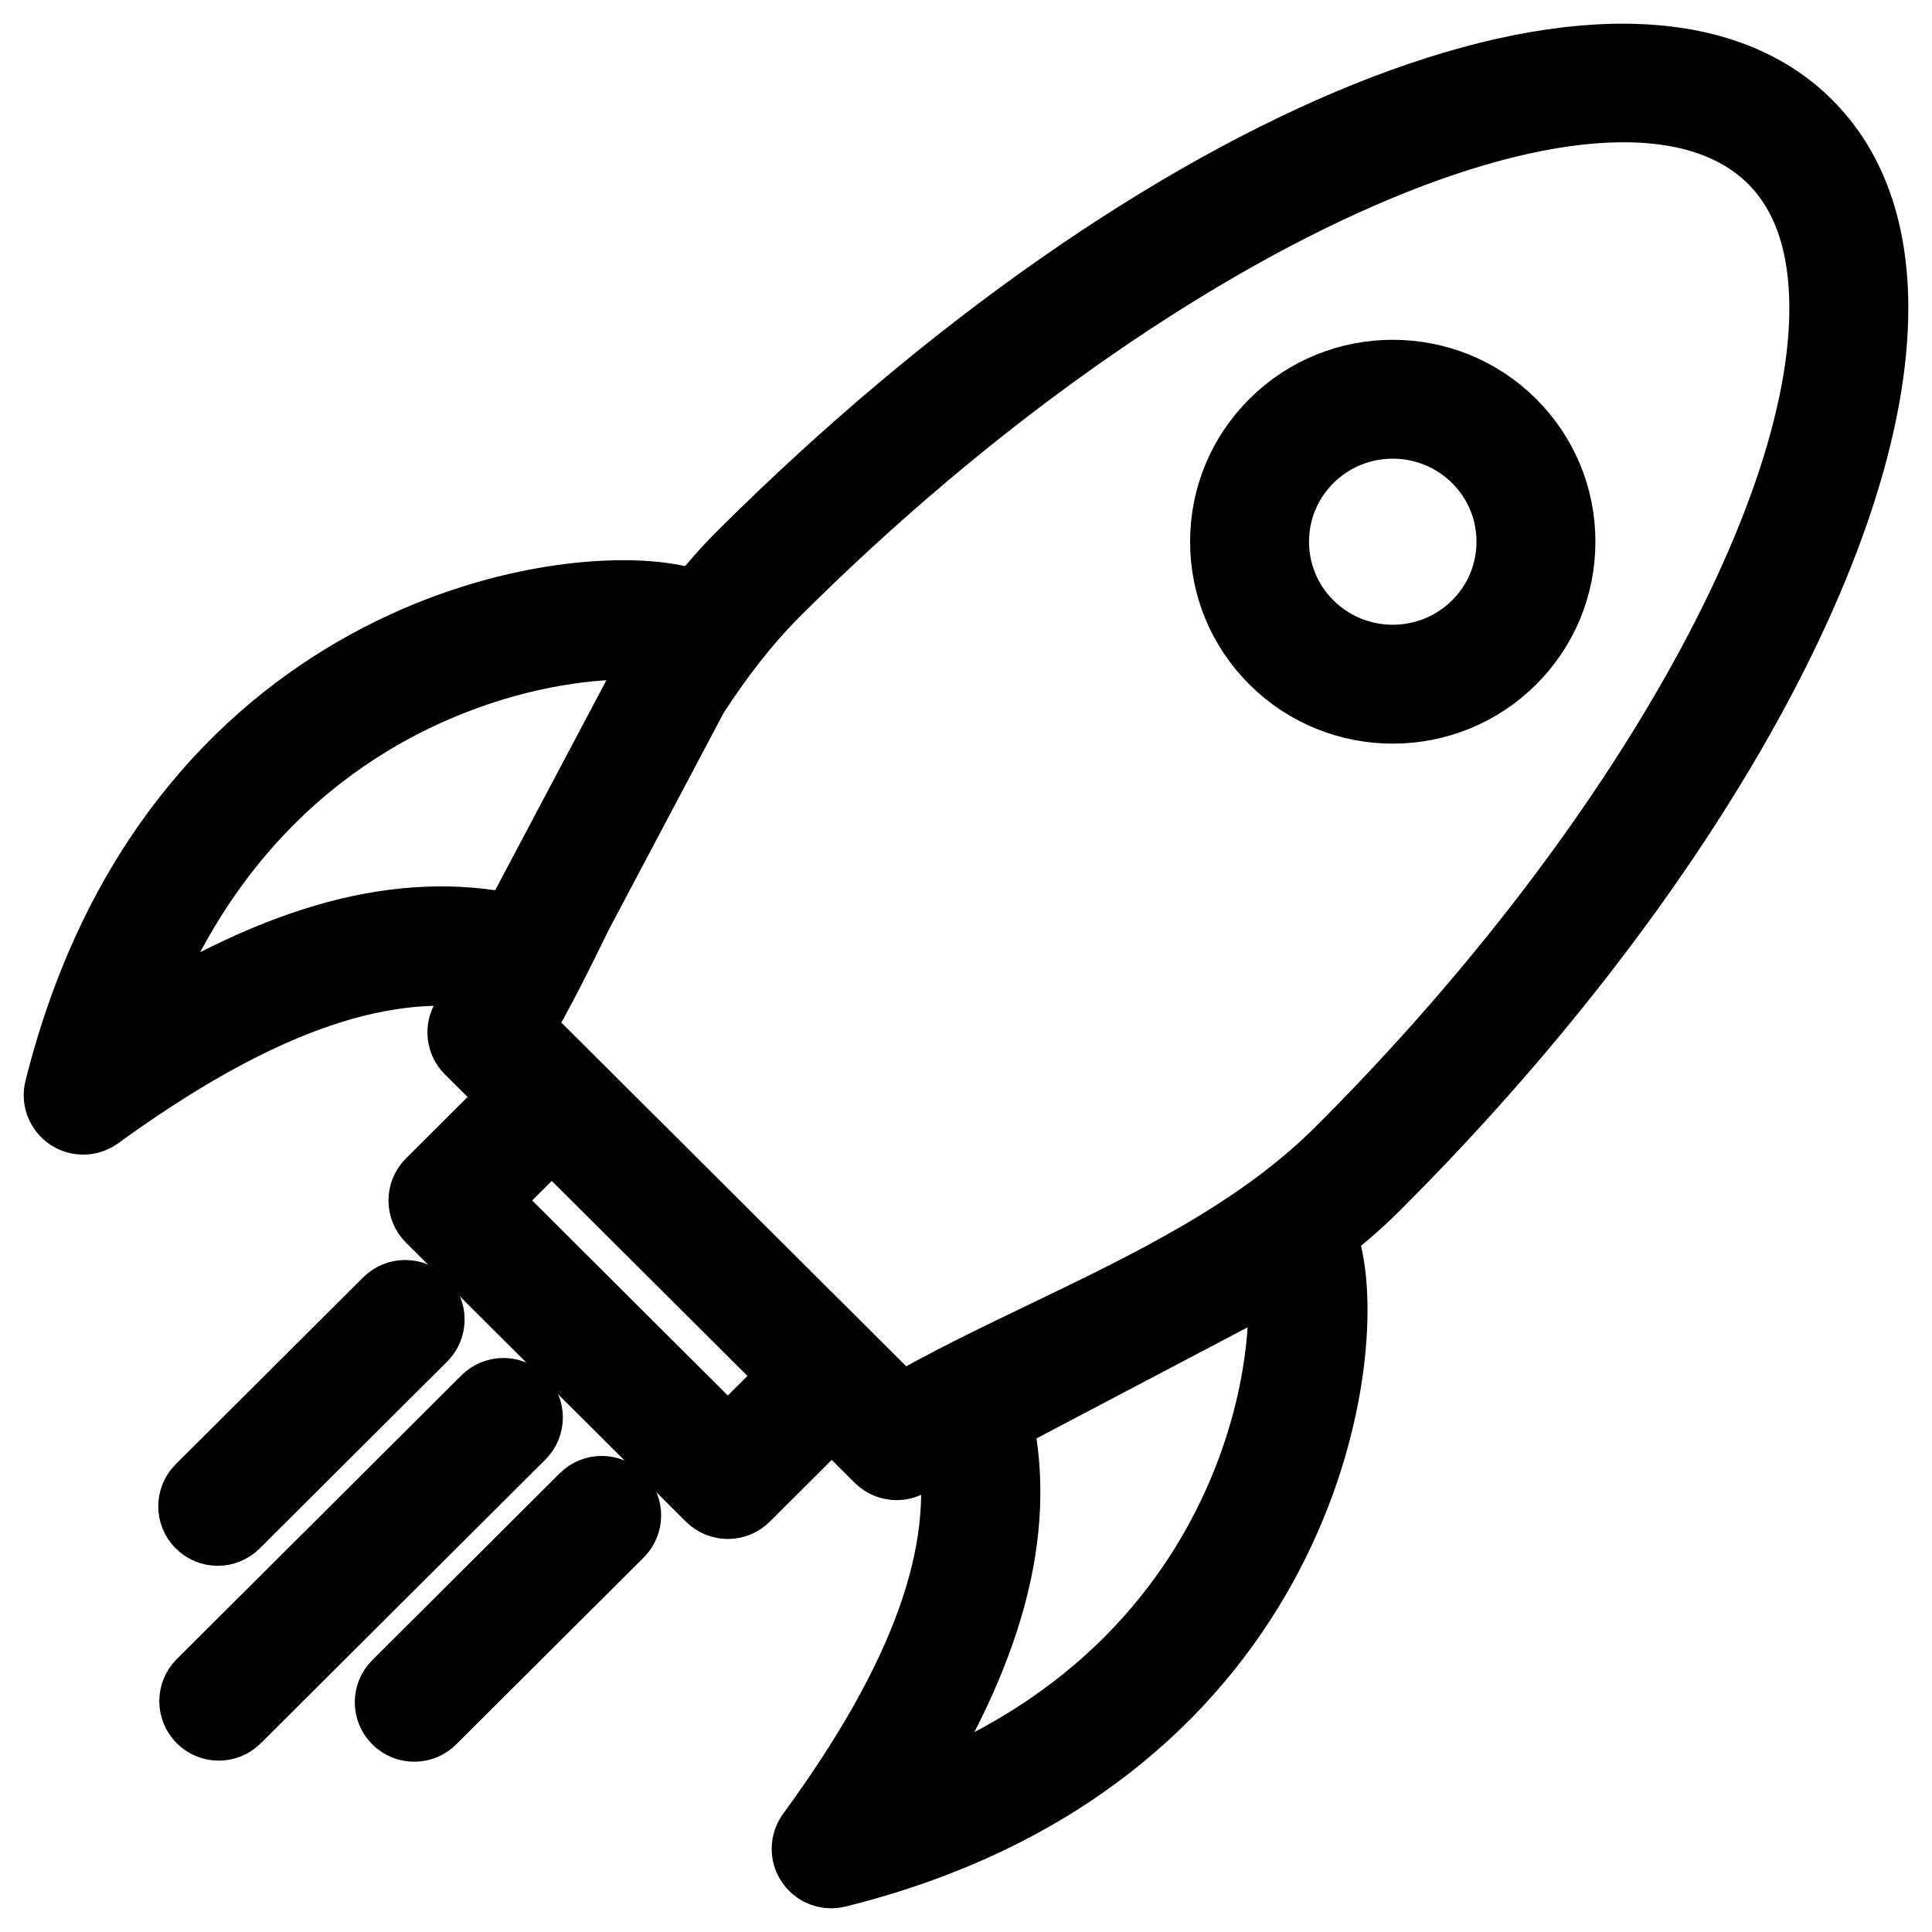
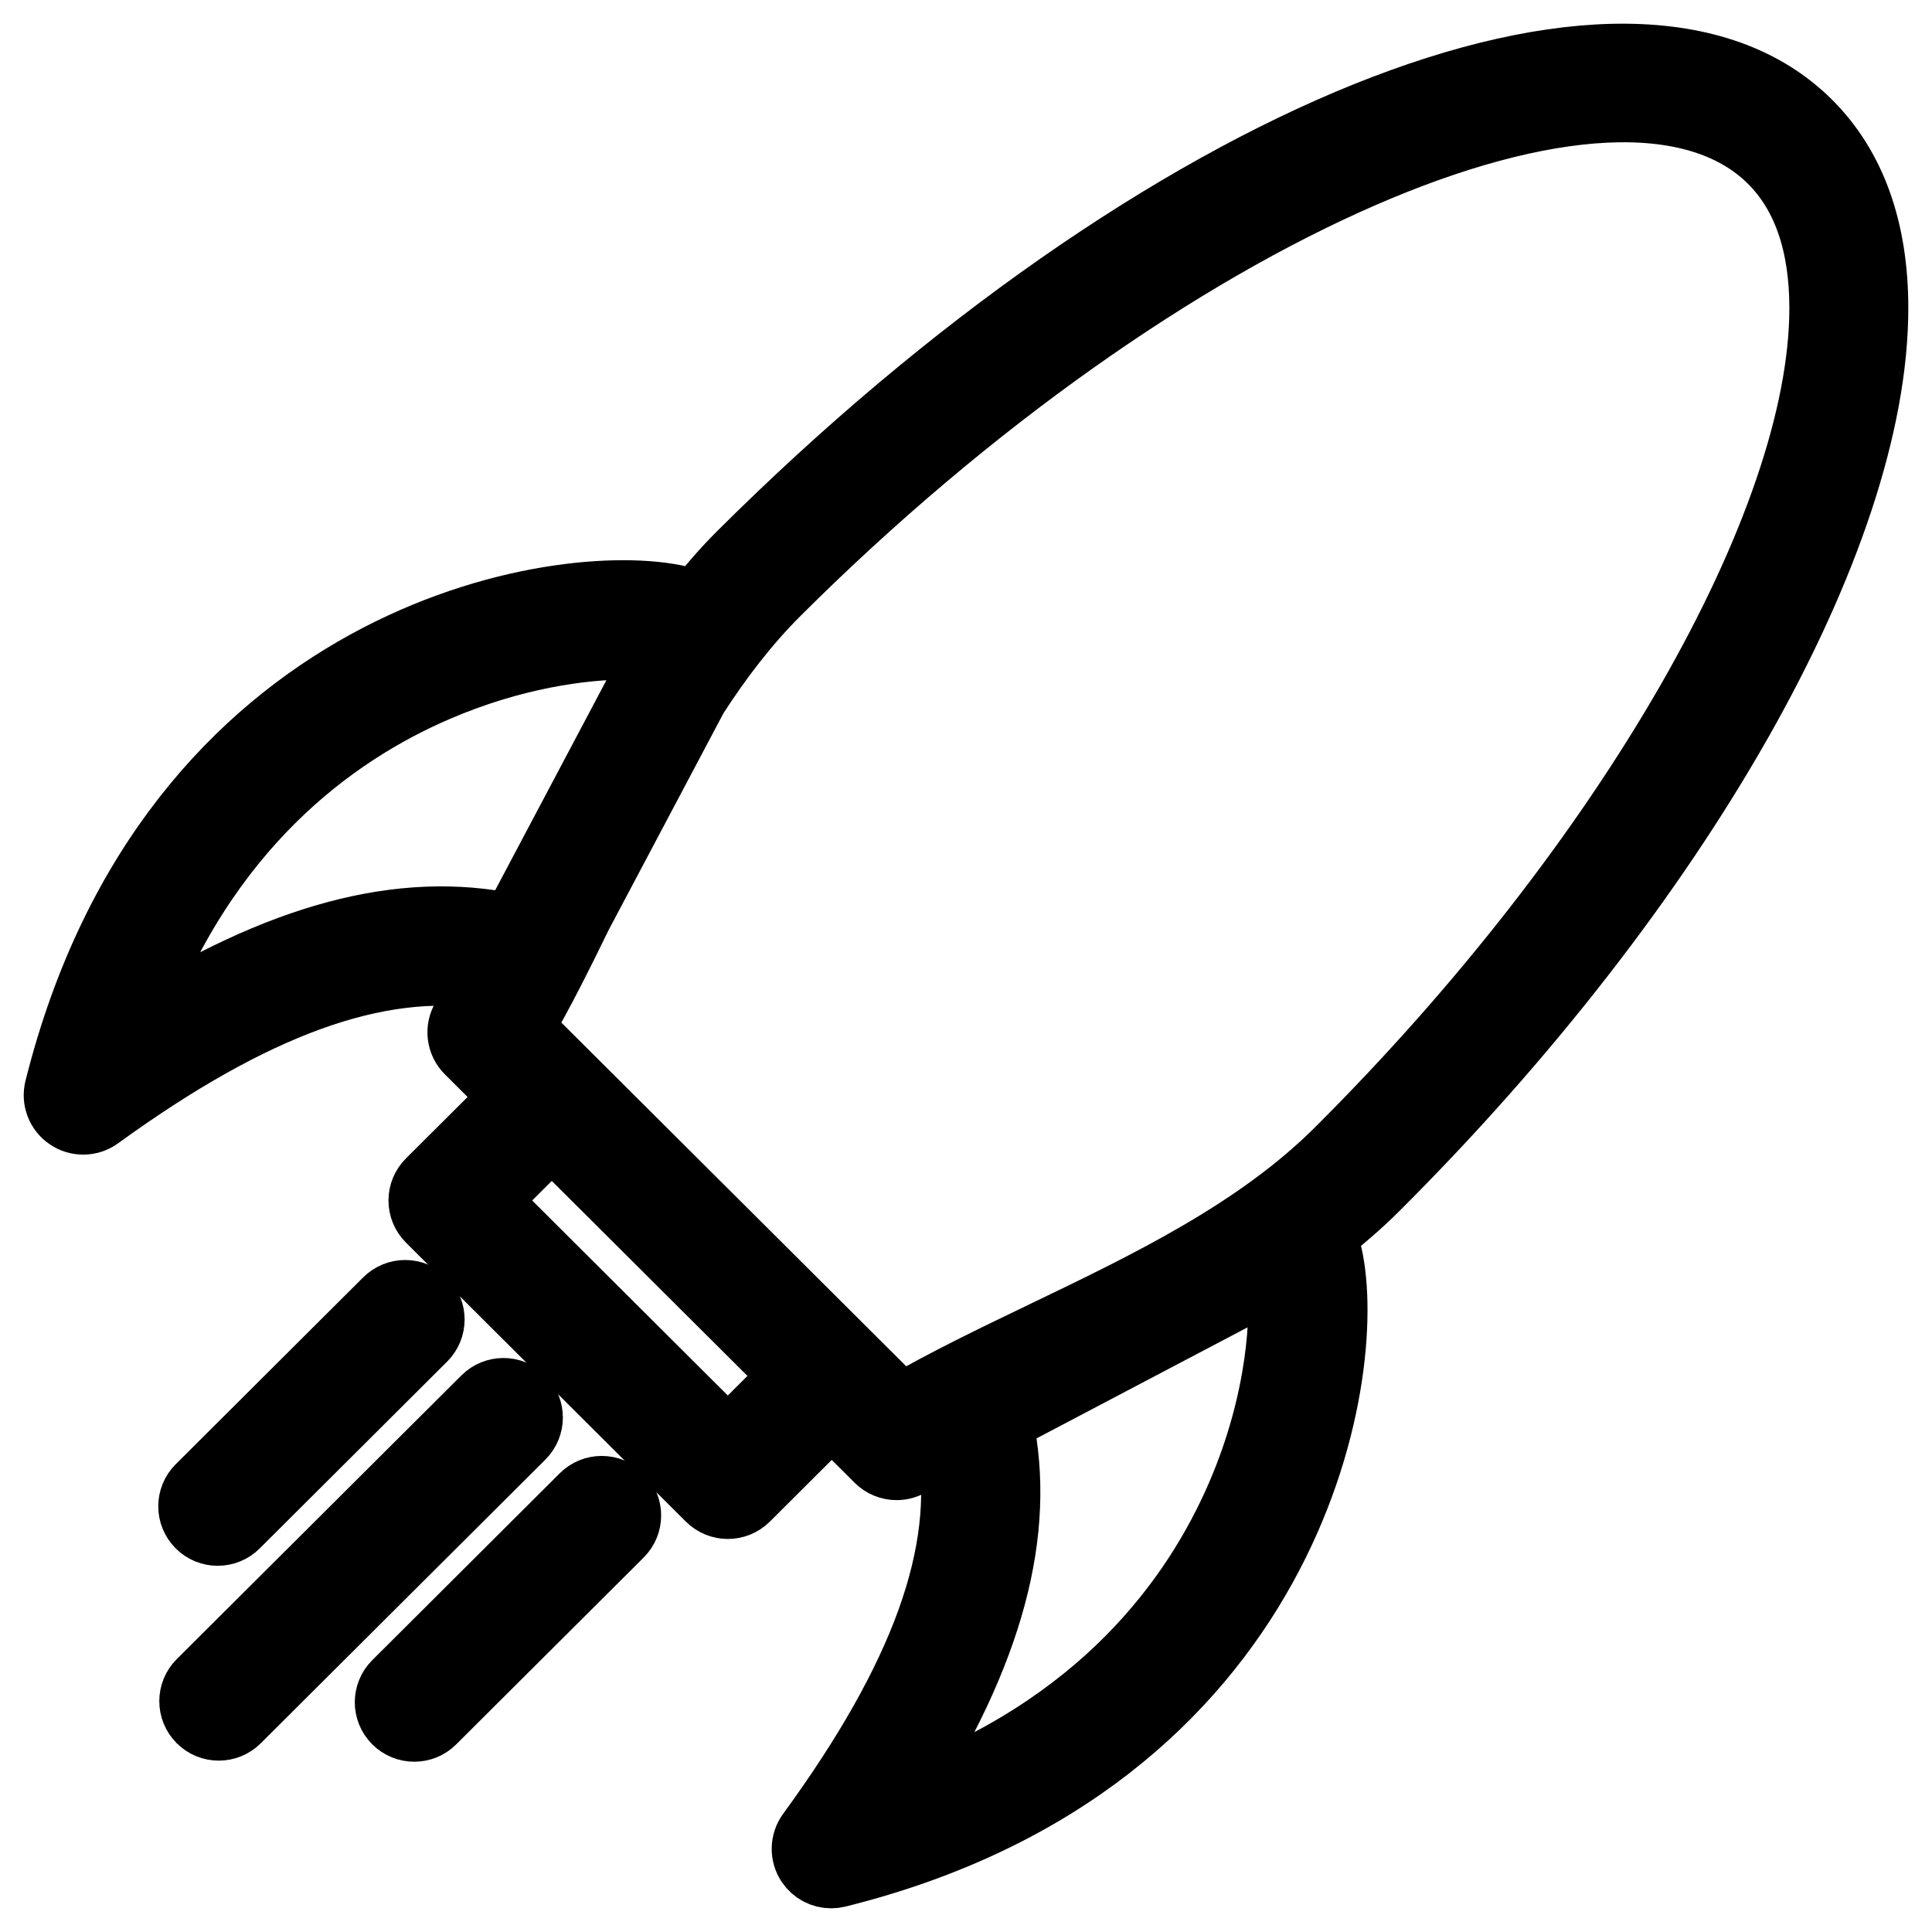
<svg xmlns="http://www.w3.org/2000/svg" fill="#000000" height="201px" width="201px" version="1.1" id="Layer_1" viewBox="-1.92 -1.92 67.84 67.84" enable-background="new 0 0 64 64" xml:space="preserve" stroke="#000000" stroke-width="2.176">
  <g id="SVGRepo_bgCarrier" stroke-width="0" />
  <g id="SVGRepo_tracerCarrier" stroke-linecap="round" stroke-linejoin="round" />
  <g id="SVGRepo_iconCarrier">
    <g id="Rocket_1_">
      <path d="M64,8.899c0-2.785-0.794-4.989-2.359-6.55 C55.356-3.911,38.834,2.746,24.019,17.511c-0.538,0.537-1.03,1.109-1.503,1.695 c-0.155-0.064-0.334-0.122-0.539-0.169c-4.267-0.997-17.96,1.329-21.946,17.255 c-0.103,0.408,0.061,0.836,0.41,1.071c0.169,0.115,0.364,0.172,0.56,0.172 c0.206,0,0.412-0.063,0.587-0.19c5.411-3.925,9.751-5.503,13.54-4.922 c-0.261,0.474-0.527,0.937-0.801,1.378c-0.245,0.396-0.186,0.907,0.144,1.235 l1.569,1.564l-2.937,2.926c-0.188,0.188-0.294,0.442-0.294,0.708 c0,0.266,0.106,0.521,0.294,0.708l9.829,9.797 c0.195,0.194,0.45,0.292,0.706,0.292c0.256,0,0.511-0.098,0.706-0.292 l2.941-2.932l1.573,1.568c0.193,0.192,0.448,0.292,0.706,0.292 c0.181,0,0.362-0.049,0.524-0.148c0.413-0.255,0.842-0.502,1.284-0.746 c0.651,3.808-0.926,8.176-4.914,13.638c-0.248,0.34-0.257,0.799-0.023,1.147 c0.188,0.281,0.502,0.442,0.83,0.442c0.08,0,0.161-0.01,0.241-0.029 c15.94-3.964,18.296-17.609,17.313-21.865c-0.06-0.26-0.139-0.464-0.224-0.646 c0.635-0.502,1.255-1.027,1.833-1.604C57.103,29.219,64,17.066,64,8.899z M16.058,30.549c-3.901-0.822-8.188,0.321-13.279,3.562 c2.504-6.948,7.064-10.231,10.643-11.776c2.683-1.158,5.124-1.482,6.686-1.482 c0.419,0,0.773,0.023,1.054,0.06L16.058,30.549z M23.637,48.618l-8.412-8.385 l2.23-2.222l7.267,7.242l1.145,1.14L23.637,48.618z M41.533,50.573 c-1.547,3.583-4.842,8.148-11.837,10.651c3.246-5.069,4.394-9.339,3.57-13.229 l9.674-5.09C43.114,44.22,42.987,47.204,41.533,50.573z M34.689,44.865 c-1.759,0.847-3.434,1.651-4.971,2.544L16.436,34.172 c0.717-1.228,1.38-2.562,2.052-3.94l4.061-7.667 c0.85-1.316,1.792-2.551,2.882-3.638C38.984,5.419,54.917-1.524,60.228,3.765 c1.176,1.172,1.771,2.899,1.771,5.134c0,7.545-6.825,19.417-16.982,29.541 C42.188,41.26,38.376,43.093,34.689,44.865z" />
-       <path d="M42.725,12.853c-1.14,1.134-1.768,2.643-1.768,4.248 c0,1.606,0.628,3.115,1.768,4.249c1.175,1.169,2.718,1.754,4.261,1.754 c1.543,0,3.086-0.585,4.26-1.754c1.14-1.134,1.767-2.643,1.767-4.249 c0-1.605-0.627-3.114-1.767-4.248C48.897,10.515,45.074,10.515,42.725,12.853z M49.835,19.932c-1.572,1.564-4.128,1.564-5.7,0 c-0.759-0.756-1.178-1.761-1.178-2.831c0-1.069,0.419-2.074,1.178-2.83 c0.786-0.782,1.818-1.173,2.851-1.173c1.032,0,2.063,0.391,2.85,1.173 c0.759,0.756,1.177,1.761,1.177,2.83C51.012,18.172,50.594,19.177,49.835,19.932z" />
      <path d="M16.465,47.147c-0.39-0.392-1.022-0.392-1.414-0.002l-9.995,9.962 c-0.391,0.39-0.393,1.022-0.002,1.414c0.195,0.196,0.451,0.294,0.708,0.294 c0.255,0,0.511-0.098,0.706-0.292l9.995-9.962 C16.853,48.172,16.855,47.539,16.465,47.147z" />
      <path d="M5.725,51.973c0.255,0,0.511-0.098,0.706-0.292l6.582-6.561 c0.391-0.39,0.392-1.022,0.002-1.414c-0.39-0.392-1.022-0.393-1.414-0.002 l-6.582,6.561c-0.391,0.39-0.392,1.022-0.002,1.414 C5.212,51.876,5.468,51.973,5.725,51.973z" />
      <path d="M18.502,50.584l-6.582,6.561c-0.391,0.39-0.392,1.022-0.002,1.414 c0.195,0.196,0.451,0.294,0.708,0.294c0.255,0,0.511-0.098,0.706-0.292 l6.582-6.561c0.391-0.39,0.392-1.022,0.002-1.414 C19.526,50.194,18.893,50.193,18.502,50.584z" />
    </g>
  </g>
</svg>